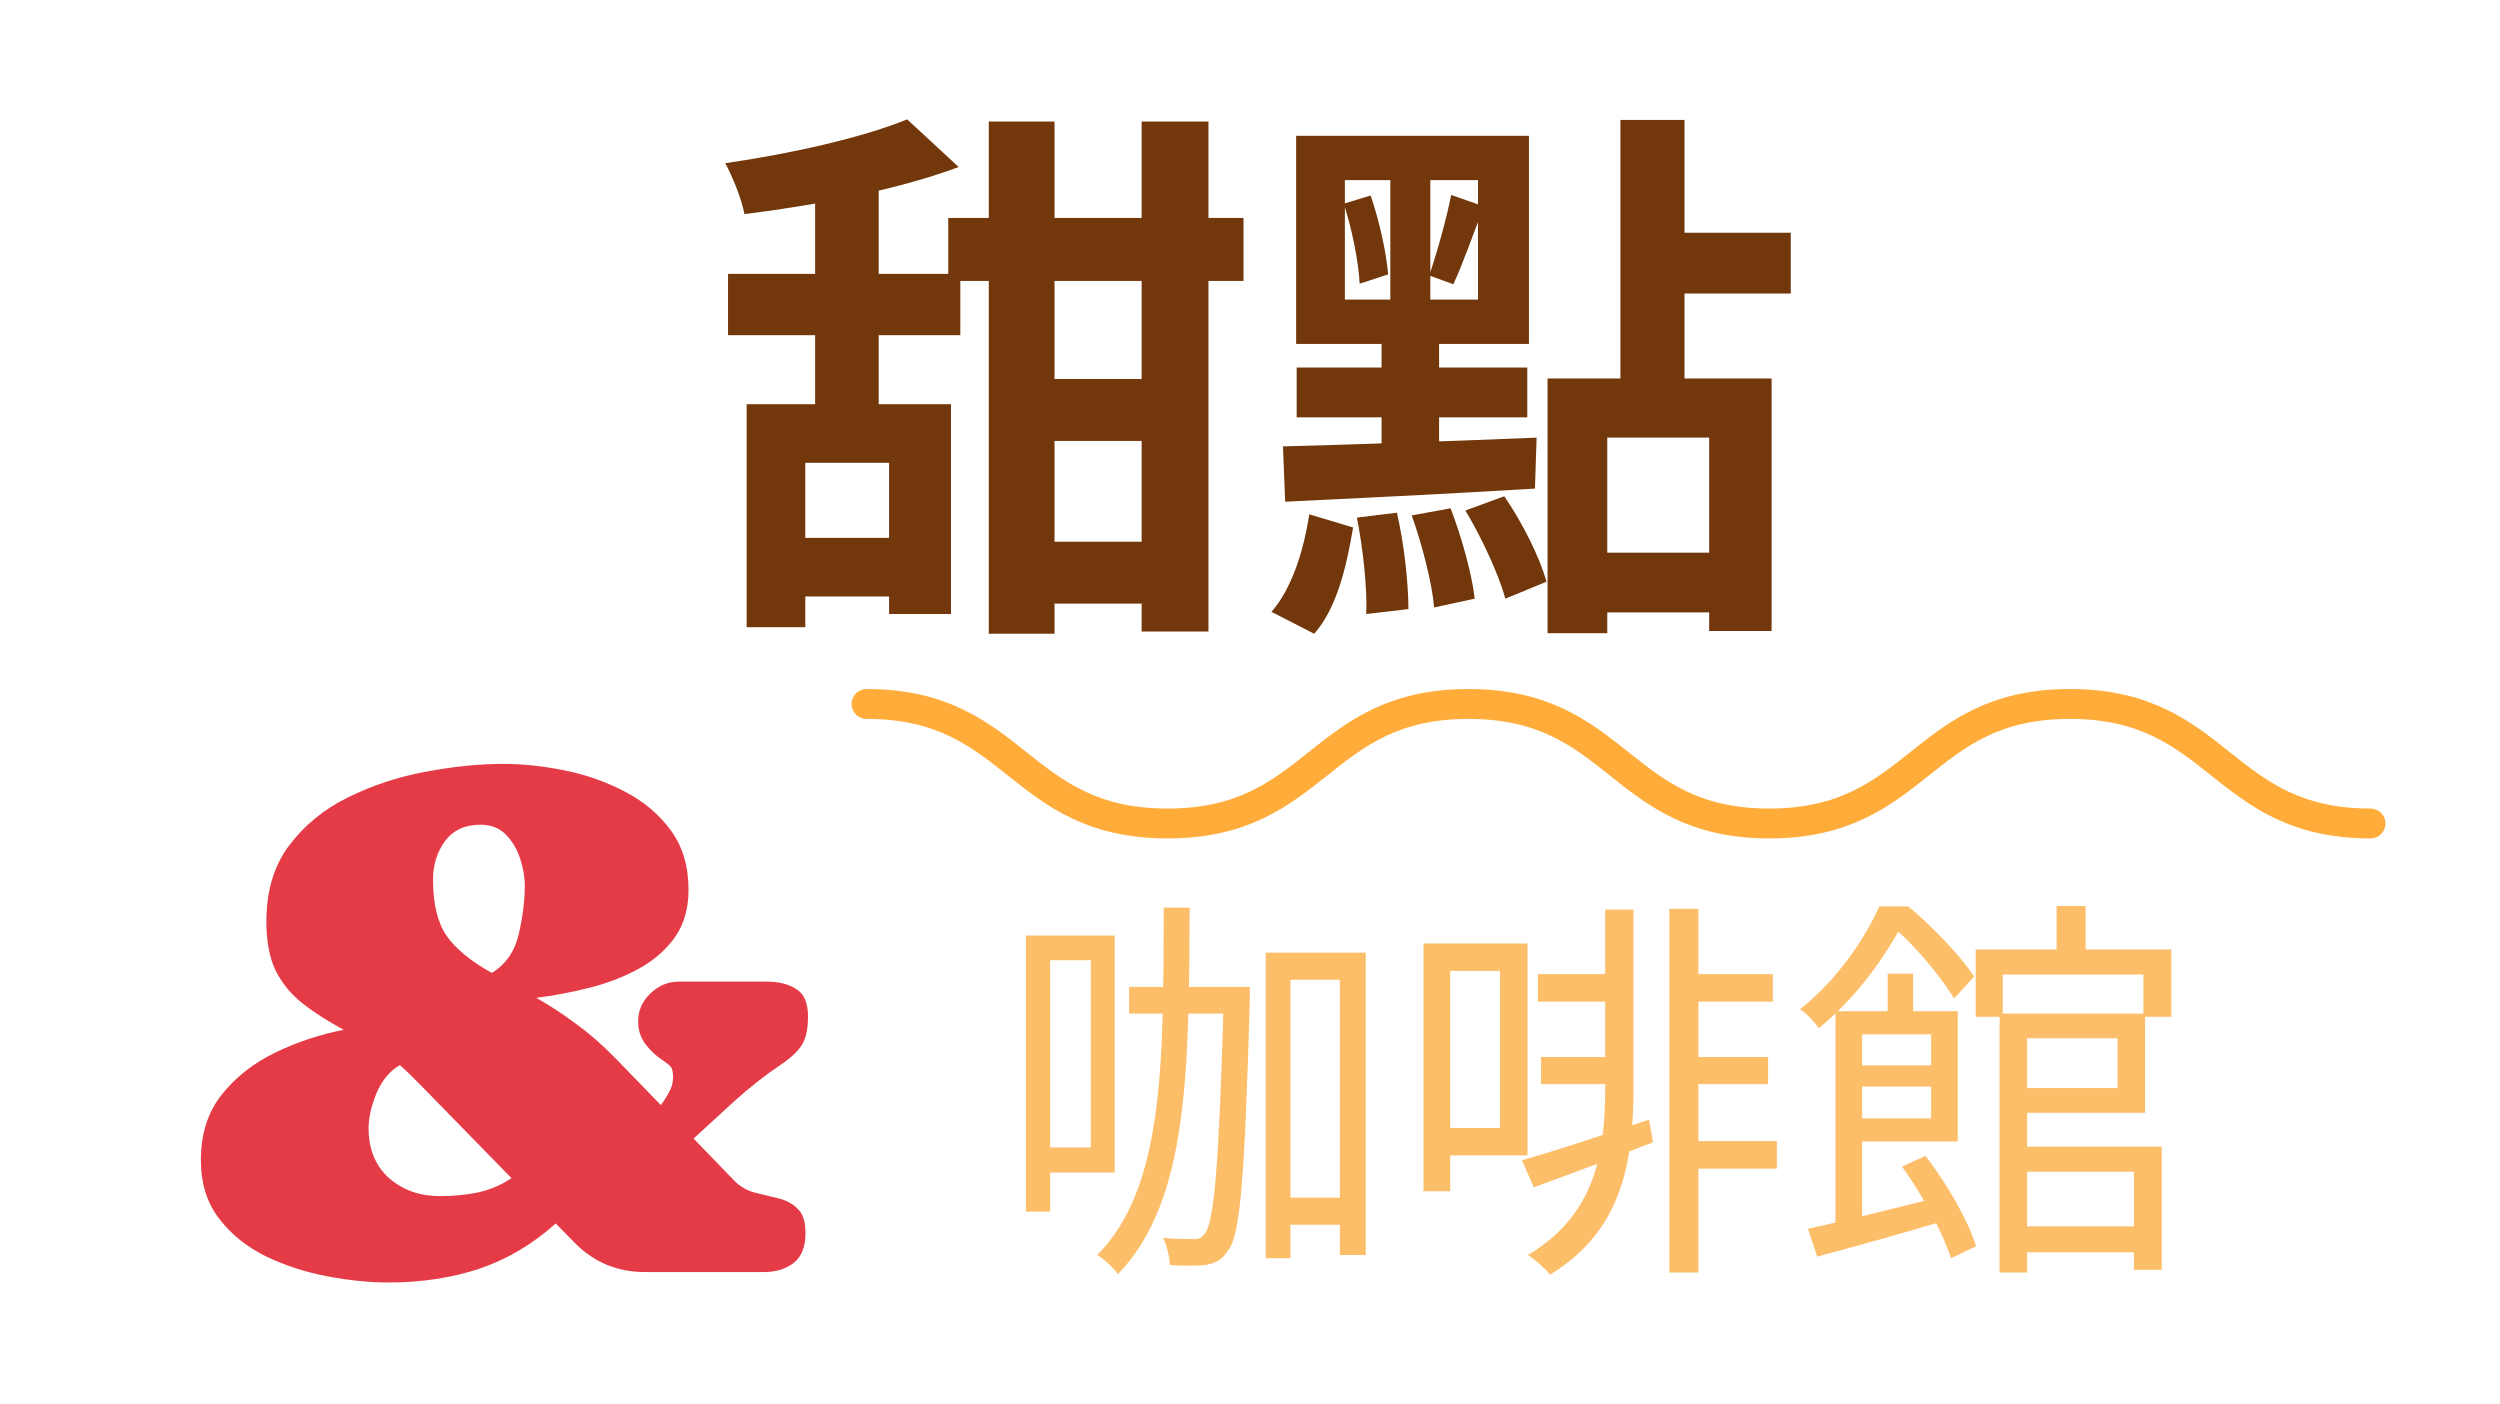
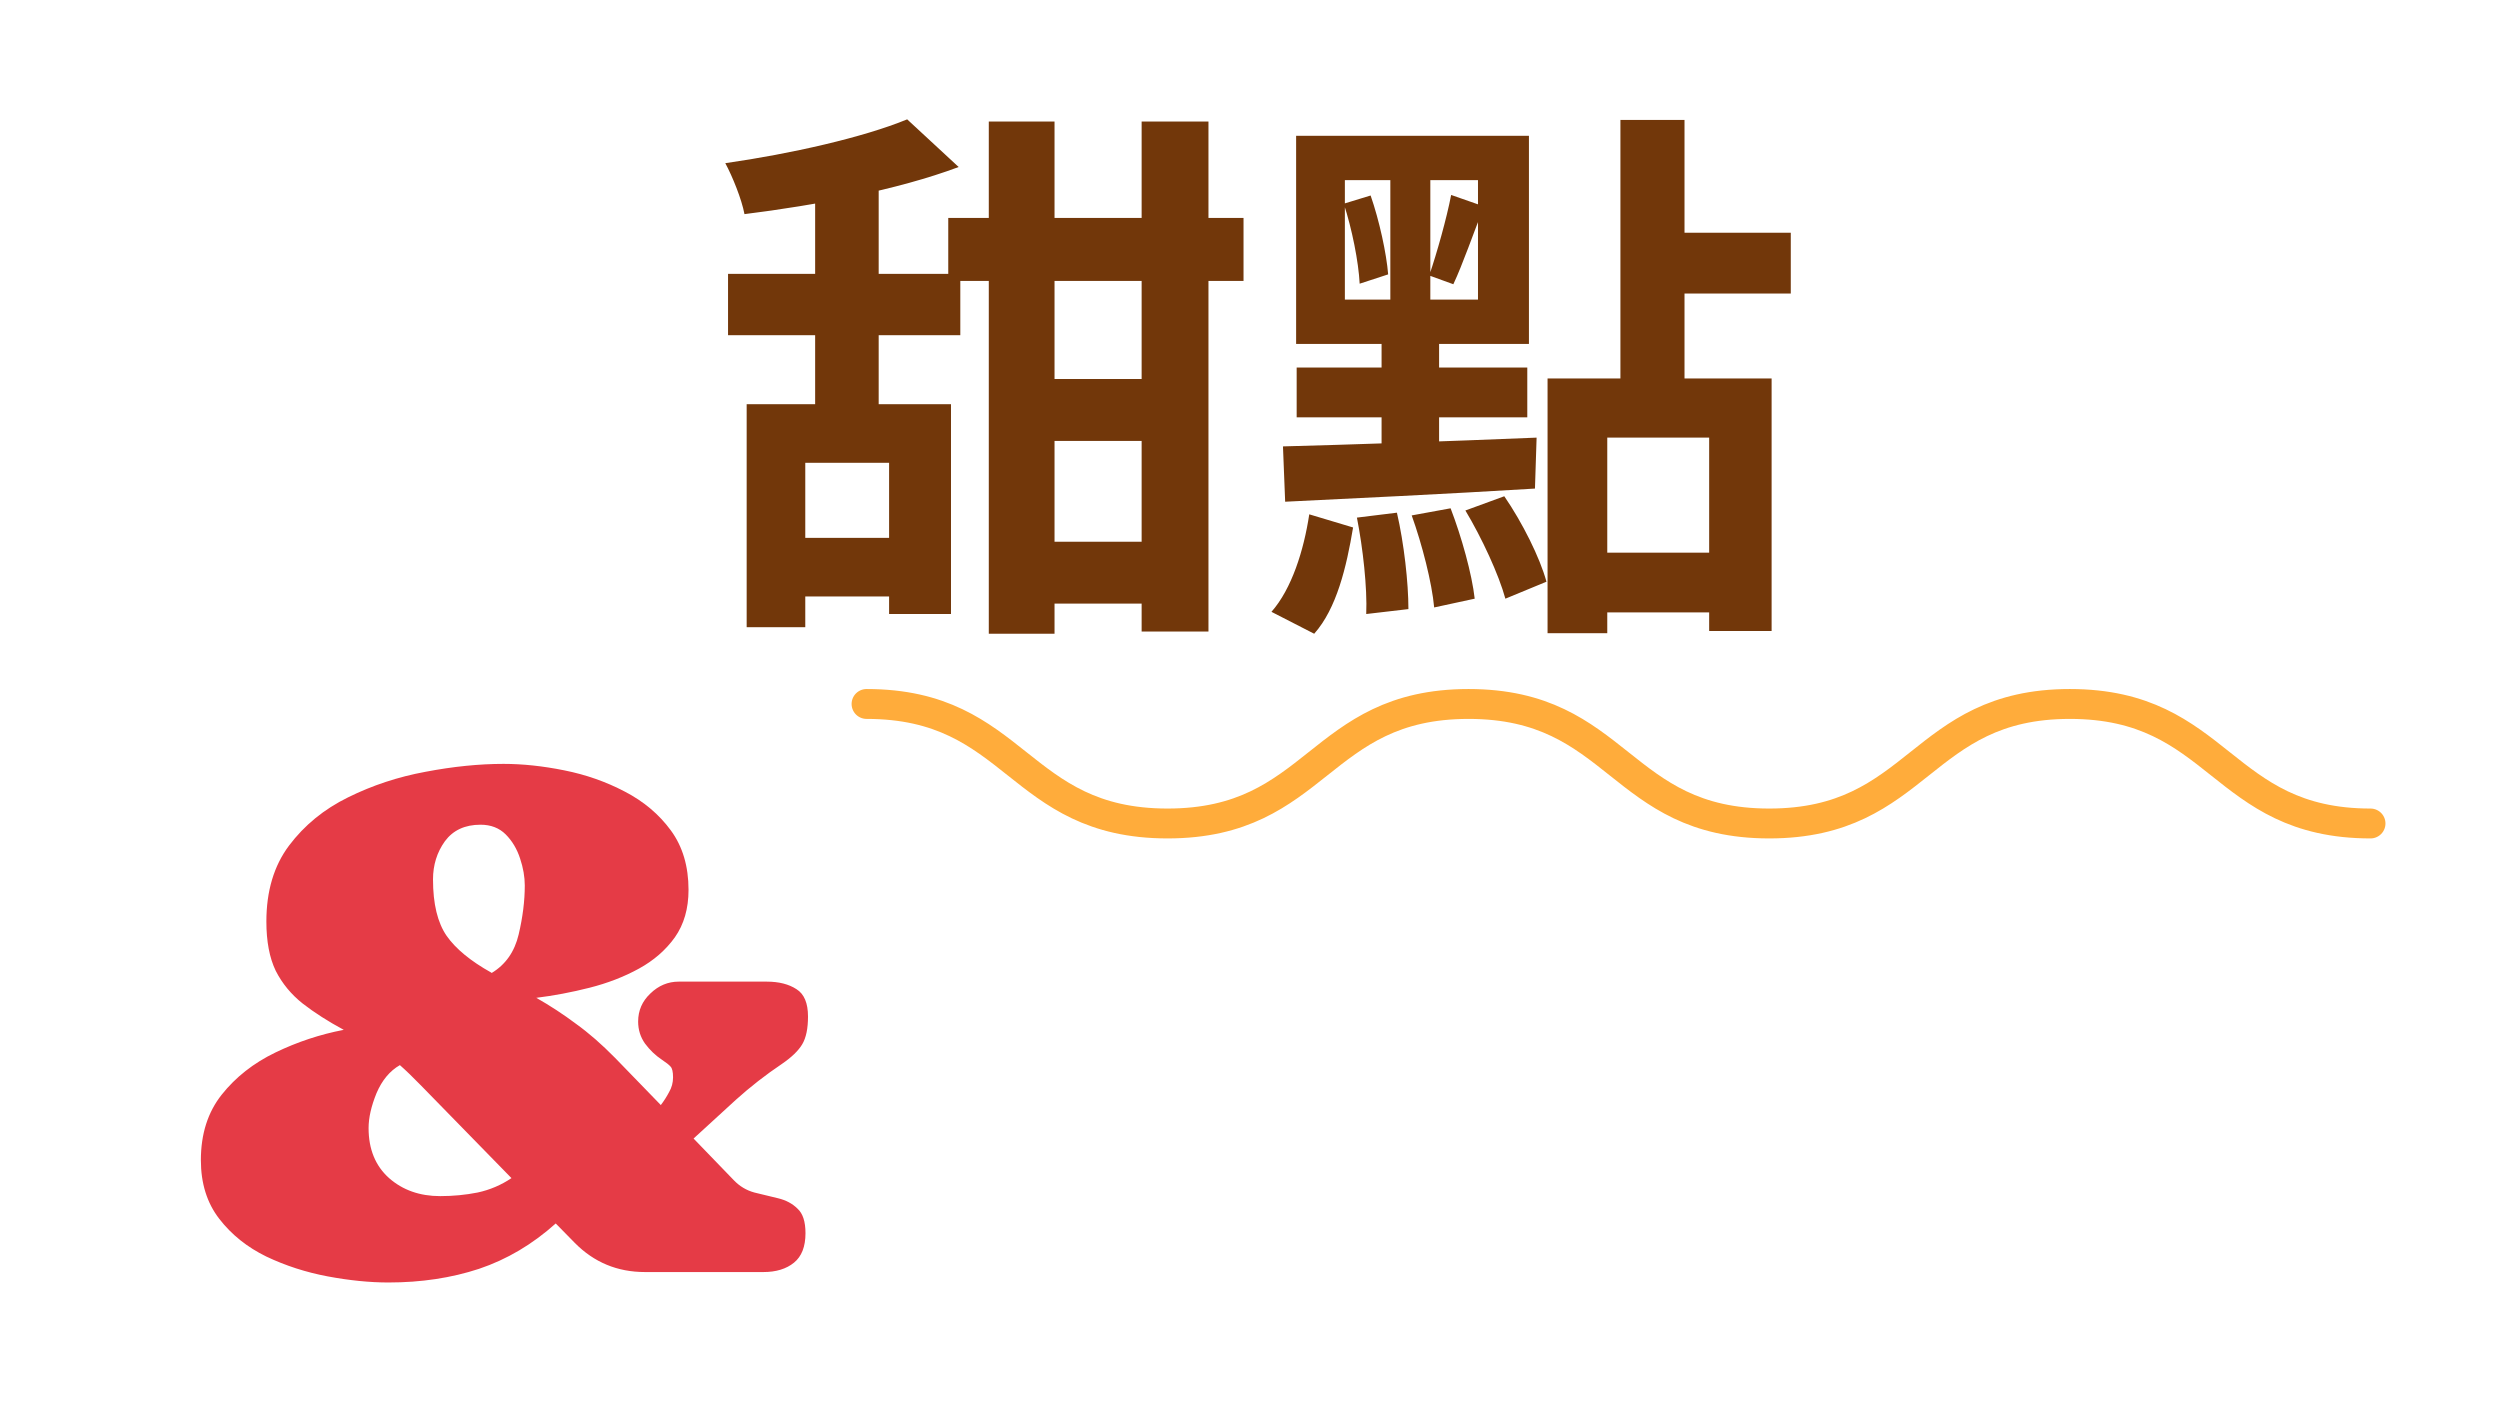
<svg xmlns="http://www.w3.org/2000/svg" width="251" height="141" viewBox="0 0 251 141" fill="none">
  <path d="M74.965 40.583H95.48V61.648H89.265V46.468H80.85V62.968H74.965V40.583ZM91.08 11.983L96.25 16.768C90.09 19.078 81.84 20.618 74.745 21.498C74.47 20.013 73.535 17.703 72.82 16.383C79.365 15.448 86.68 13.798 91.08 11.983ZM81.84 18.308H88.22V43.663H81.84V18.308ZM99.275 12.203H105.875V63.628H99.275V12.203ZM114.62 12.203H121.33V63.408H114.62V12.203ZM73.095 27.493H96.415V33.653H73.095V27.493ZM95.205 21.883H124.85V28.208H95.205V21.883ZM102.245 38.053H118.03V44.268H102.245V38.053ZM102.245 54.388H118.03V60.603H102.245V54.388ZM77.825 54.003H92.73V59.888H77.825V54.003ZM155.375 37.998H177.87V63.353H171.6V43.938H161.37V63.573H155.375V37.998ZM162.69 12.038H169.125V39.593H162.69V12.038ZM166.54 23.368H179.795V29.473H166.54V23.368ZM158.51 55.488H174.515V61.483H158.51V55.488ZM135.025 18.088V30.078H148.39V18.088H135.025ZM130.13 13.633H153.505V34.533H130.13V13.633ZM134.915 20.453L137.61 19.628C138.49 22.158 139.205 25.458 139.37 27.548L136.51 28.483C136.4 26.283 135.74 22.983 134.915 20.453ZM136.235 51.968L140.25 51.473C140.965 54.553 141.405 58.513 141.405 61.153L137.17 61.648C137.28 59.008 136.84 55.048 136.235 51.968ZM141.735 51.748L145.64 51.033C146.74 53.893 147.785 57.633 148.06 60.108L143.99 60.988C143.77 58.513 142.78 54.663 141.735 51.748ZM147.125 51.253L151.03 49.823C152.845 52.463 154.605 55.983 155.265 58.403L151.14 60.108C150.48 57.688 148.775 54.003 147.125 51.253ZM131.45 51.638L135.85 52.958C135.19 56.918 134.2 61.098 131.945 63.628L127.655 61.428C129.69 59.118 130.9 55.268 131.45 51.638ZM145.695 19.573L148.995 20.728C147.95 23.368 146.85 26.558 145.915 28.538L143.495 27.658C144.265 25.403 145.255 21.883 145.695 19.573ZM128.81 44.818C135.245 44.653 144.98 44.323 154.275 43.938L154.11 49.053C145.145 49.603 135.74 50.043 129.03 50.373L128.81 44.818ZM130.185 36.898H153.34V41.903H130.185V36.898ZM139.59 15.888H143.605V32.498H144.485V46.853H138.71V32.498H139.59V15.888Z" fill="#72370A" />
  <path d="M57.71 124.787L55.795 122.836C53.458 124.932 50.893 126.449 48.099 127.389C45.328 128.304 42.293 128.762 38.993 128.762C37.114 128.762 35.079 128.557 32.887 128.147C30.719 127.738 28.671 127.076 26.744 126.16C24.817 125.221 23.239 123.956 22.011 122.366C20.782 120.776 20.168 118.813 20.168 116.477C20.168 113.851 20.866 111.659 22.264 109.9C23.661 108.142 25.455 106.733 27.648 105.673C29.84 104.613 32.128 103.854 34.513 103.396C32.947 102.553 31.574 101.674 30.394 100.759C29.237 99.843 28.334 98.747 27.684 97.471C27.057 96.17 26.744 94.52 26.744 92.52C26.744 89.461 27.503 86.92 29.02 84.897C30.562 82.849 32.537 81.235 34.946 80.055C37.379 78.85 39.969 77.995 42.715 77.489C45.485 76.959 48.099 76.694 50.556 76.694C52.483 76.694 54.518 76.911 56.662 77.345C58.83 77.778 60.853 78.489 62.732 79.477C64.635 80.464 66.177 81.765 67.357 83.379C68.538 84.993 69.128 86.98 69.128 89.341C69.128 91.22 68.67 92.81 67.755 94.11C66.84 95.387 65.635 96.435 64.142 97.254C62.648 98.073 60.998 98.711 59.191 99.169C57.385 99.627 55.602 99.964 53.844 100.181C55.241 100.976 56.566 101.843 57.818 102.782C59.095 103.698 60.408 104.842 61.757 106.215L66.346 110.948C66.659 110.539 66.936 110.105 67.177 109.647C67.442 109.19 67.574 108.696 67.574 108.166C67.574 107.612 67.49 107.251 67.321 107.082C67.177 106.913 66.888 106.685 66.454 106.396C65.804 105.962 65.238 105.42 64.756 104.77C64.298 104.119 64.069 103.384 64.069 102.565C64.069 101.457 64.479 100.518 65.298 99.747C66.117 98.952 67.068 98.555 68.152 98.555H76.969C78.197 98.555 79.197 98.808 79.968 99.314C80.739 99.795 81.124 100.711 81.124 102.06C81.124 103.264 80.931 104.191 80.546 104.842C80.16 105.492 79.474 106.155 78.486 106.829C76.872 107.913 75.343 109.105 73.897 110.406C72.476 111.707 71.055 113.008 69.634 114.309L73.681 118.5C74.259 119.102 74.945 119.512 75.74 119.729C76.559 119.921 77.354 120.114 78.125 120.307C78.92 120.499 79.57 120.849 80.076 121.354C80.606 121.836 80.871 122.655 80.871 123.812C80.871 125.16 80.486 126.148 79.715 126.774C78.944 127.401 77.92 127.714 76.644 127.714H64.756C61.986 127.714 59.637 126.738 57.71 124.787ZM48.243 82.801C46.677 82.801 45.485 83.355 44.666 84.463C43.871 85.571 43.474 86.848 43.474 88.293C43.474 90.75 43.931 92.641 44.847 93.966C45.762 95.267 47.255 96.495 49.327 97.651L49.363 97.688C50.76 96.844 51.664 95.556 52.073 93.821C52.483 92.087 52.688 90.449 52.688 88.907C52.688 88.04 52.531 87.137 52.218 86.197C51.905 85.234 51.423 84.427 50.773 83.776C50.122 83.126 49.279 82.801 48.243 82.801ZM37.006 113.261C37.006 115.381 37.692 117.055 39.065 118.283C40.438 119.488 42.149 120.09 44.196 120.09C45.497 120.09 46.75 119.969 47.954 119.729C49.183 119.464 50.315 118.982 51.351 118.283L42.317 109.033C41.474 108.166 40.752 107.467 40.149 106.938C39.138 107.516 38.355 108.455 37.801 109.756C37.271 111.057 37.006 112.225 37.006 113.261Z" fill="#E53B46" />
-   <path d="M113.36 99.085H123.8V101.765H113.36V99.085ZM128.08 120.245H135.72V122.965H128.08V120.245ZM127.08 95.645H137.12V126.005H134.52V98.365H129.56V126.325H127.08V95.645ZM122.88 99.085H125.48C125.48 99.085 125.48 100.085 125.48 100.485C124.96 118.205 124.56 123.845 123.32 125.525C122.68 126.525 122 126.845 121 127.005C120.12 127.085 118.8 127.125 117.44 127.005C117.44 126.205 117.16 125.045 116.76 124.285C118.08 124.405 119.24 124.405 119.84 124.405C120.36 124.405 120.64 124.325 121 123.805C121.92 122.525 122.4 116.725 122.88 99.725V99.085ZM116.84 91.125H119.44C119.36 107.445 119.36 120.565 112.24 127.925C111.8 127.285 110.84 126.405 110.16 126.005C116.88 119.245 116.8 106.725 116.84 91.125ZM104.48 93.925H111.92V117.725H104.48V115.205H109.52V96.405H104.48V93.925ZM103 93.925H105.44V121.645H103V93.925ZM167.6 91.245H170.52V127.765H167.6V91.245ZM154.4 97.805H162.8V100.565H154.4V97.805ZM169.16 97.805H178V100.565H169.16V97.805ZM169.28 106.125H177.52V108.845H169.28V106.125ZM169.16 114.565H178.4V117.325H169.16V114.565ZM154.72 106.125H162.44V108.845H154.72V106.125ZM152.8 116.485C156 115.605 160.88 113.965 165.56 112.405L165.96 114.685C161.76 116.325 157.44 117.965 154 119.205L152.8 116.485ZM161.16 91.325H164V109.165C164 116.605 162.92 123.525 155.64 127.965C155.16 127.405 154.12 126.445 153.4 126.005C160.28 121.925 161.16 115.525 161.16 109.165V91.325ZM144.44 94.725H153.36V116.005H144.44V113.245H150.6V97.485H144.44V94.725ZM142.92 94.725H145.6V119.605H142.92V94.725ZM202.04 123.125H215.84V125.725H202.04V123.125ZM200.76 101.765H203.52V127.765H200.76V101.765ZM202.04 101.765H215.36V111.725H202.04V109.245H212.6V104.245H202.04V101.765ZM198.36 95.325H218V102.085H215.2V97.845H201.08V102.085H198.36V95.325ZM206.48 90.965H209.4V96.685H206.48V90.965ZM202.04 115.125H217.04V127.485H214.24V117.645H202.04V115.125ZM189.52 97.765H192.08V102.725H189.52V97.765ZM184.28 101.525H186.96V123.845H184.28V101.525ZM185.96 106.965H195.24V109.085H185.96V106.965ZM181.52 123.365C184.92 122.645 190 121.365 194.96 120.125L195.24 122.565C190.8 123.885 186.04 125.205 182.44 126.165L181.52 123.365ZM190.96 117.125L193.32 116.045C195.48 118.845 197.64 122.605 198.4 125.125L195.88 126.325C195.08 123.845 193.04 119.965 190.96 117.125ZM185.76 101.525H196.56V114.605H185.76V112.285H193.88V103.845H185.76V101.525ZM188.68 91.005H190.32V91.645H191.2V92.445C189.56 95.525 186.8 99.805 182.6 103.245C182.2 102.605 181.36 101.725 180.72 101.325C184.56 98.285 187.24 94.205 188.68 91.005ZM189.44 91.005H191.6C194.04 93.045 196.88 96.005 198.2 98.045L196.2 100.245C194.96 98.245 192.36 94.965 190 93.045H189.44V91.005Z" fill="#FCBE69" />
  <path d="M87 70.678C102.111 70.678 102.111 82.678 117.221 82.678C132.332 82.678 132.332 70.678 147.443 70.678C162.553 70.678 162.553 82.678 177.628 82.678C192.739 82.678 192.739 70.678 207.814 70.678C222.925 70.678 222.925 82.678 238 82.678" stroke="#FFAC3B" stroke-width="3" stroke-miterlimit="10" stroke-linecap="round" />
</svg>